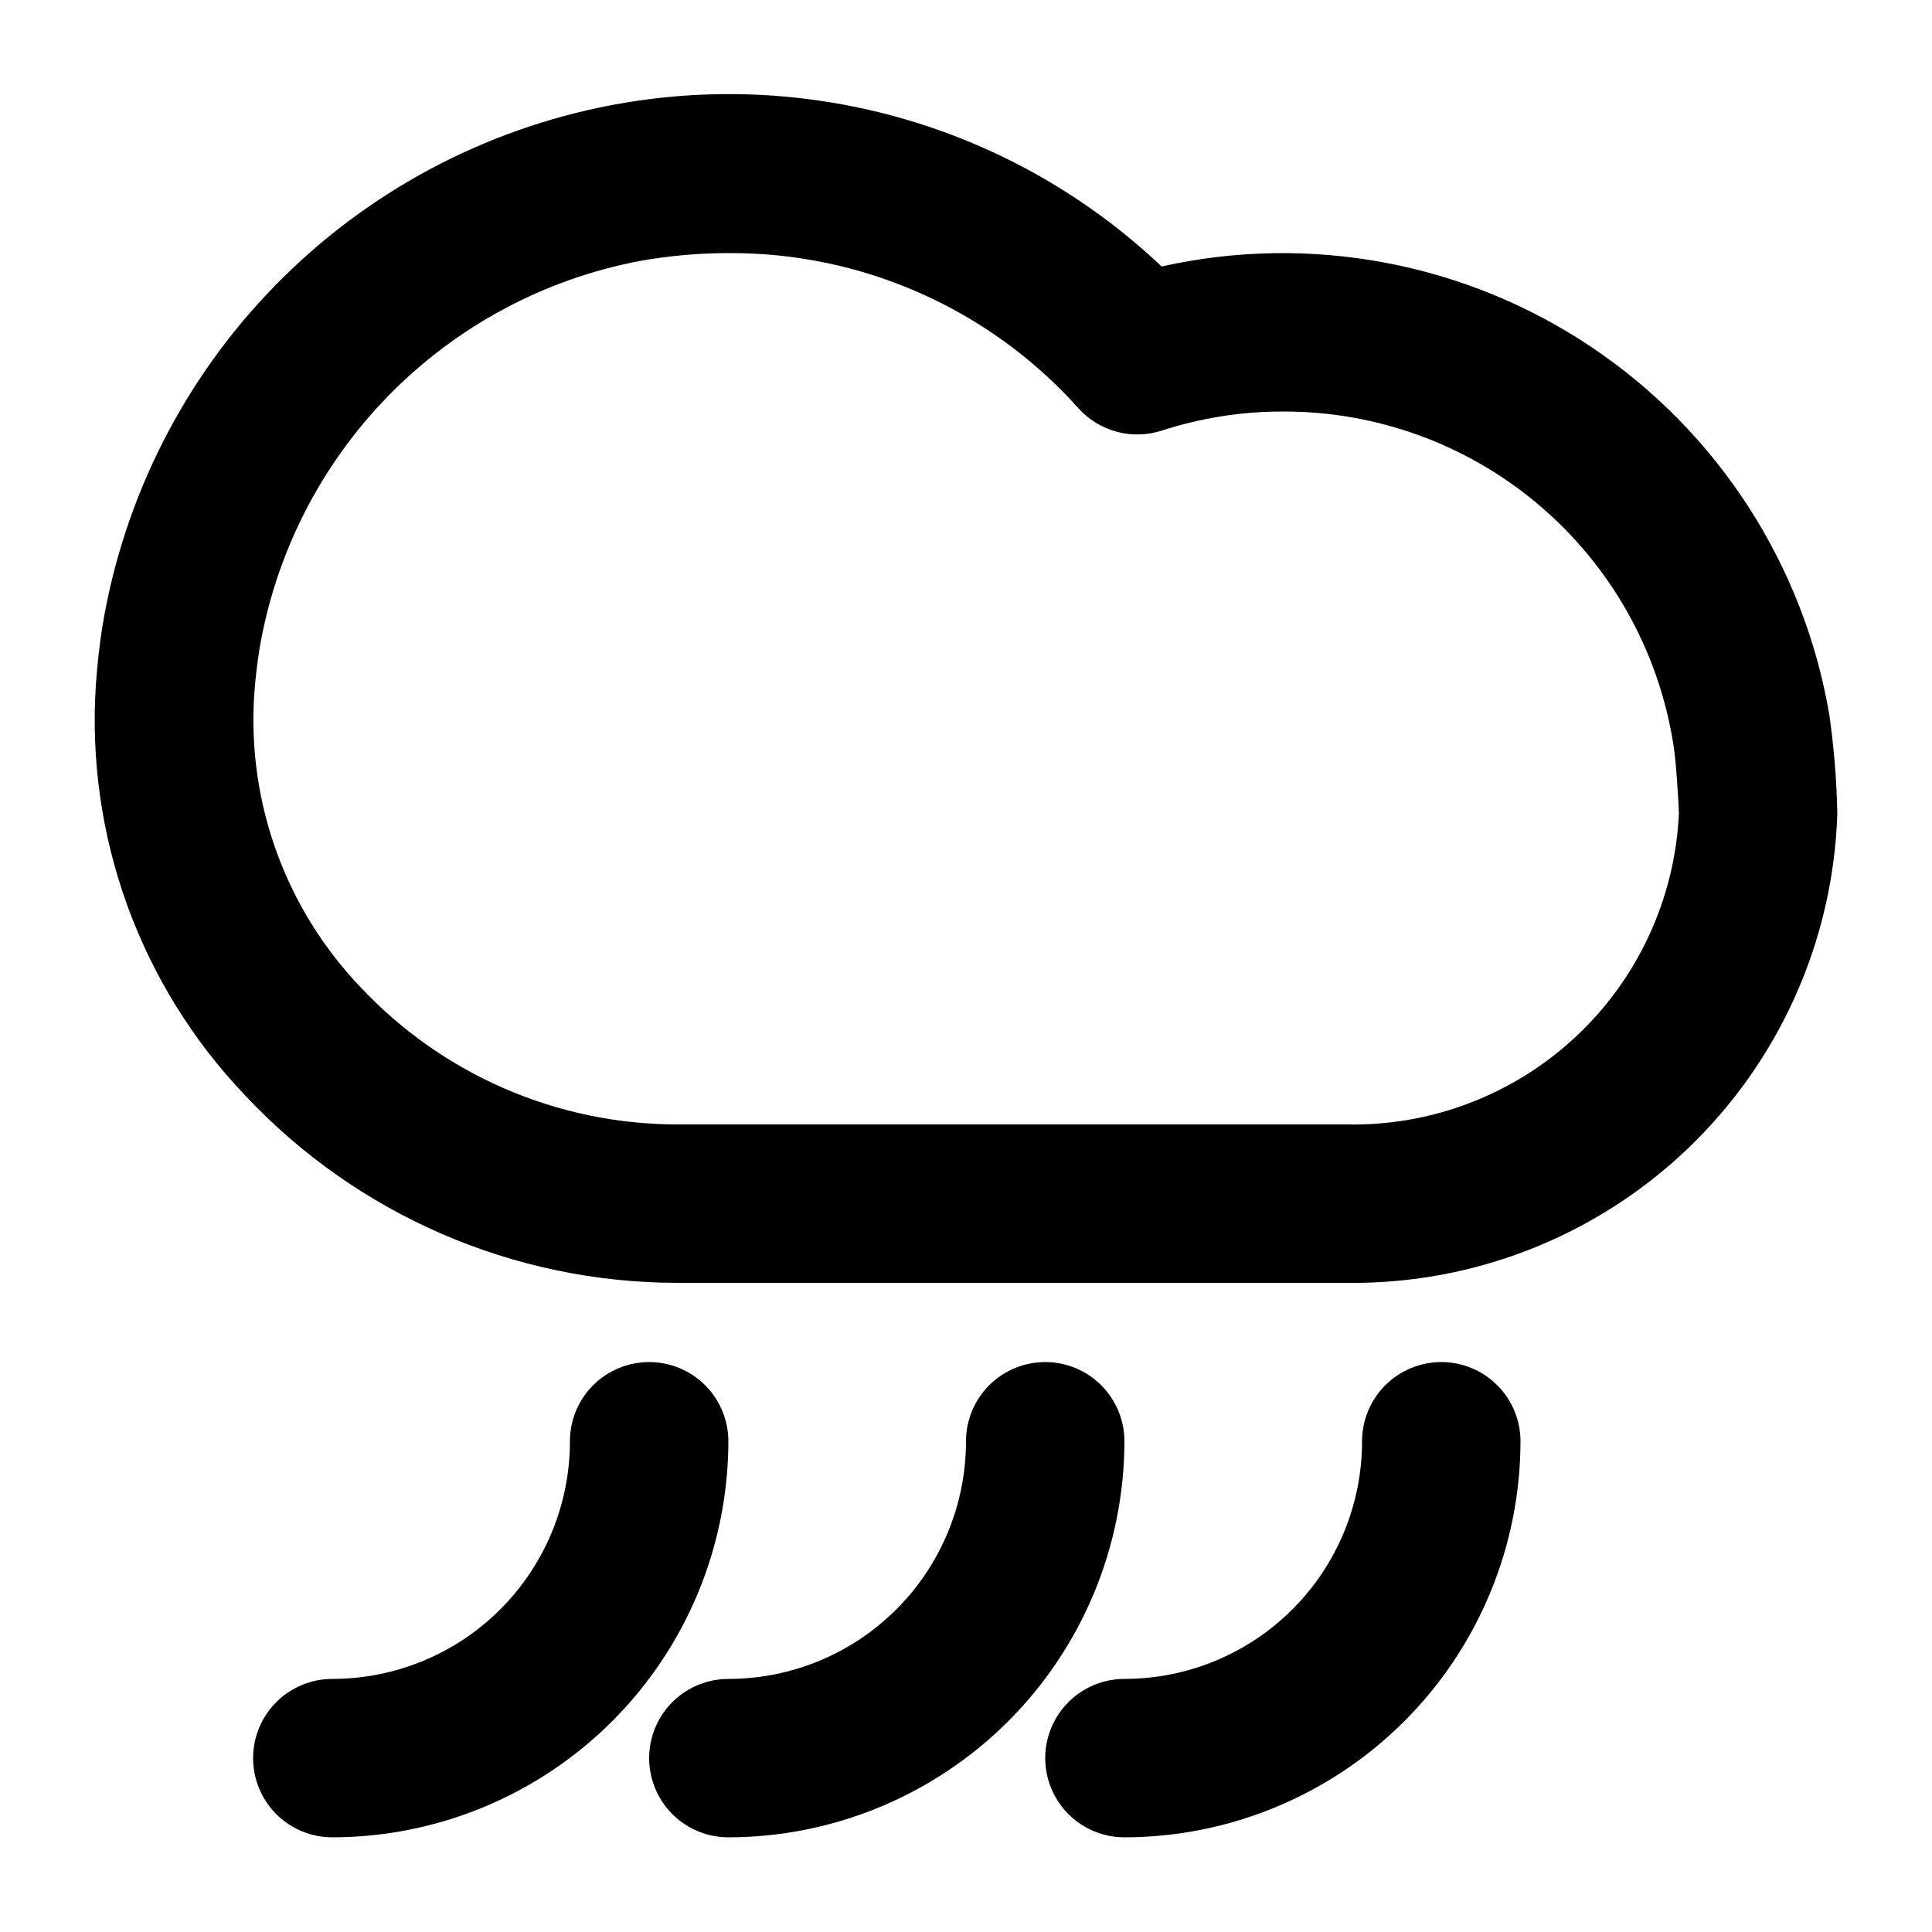
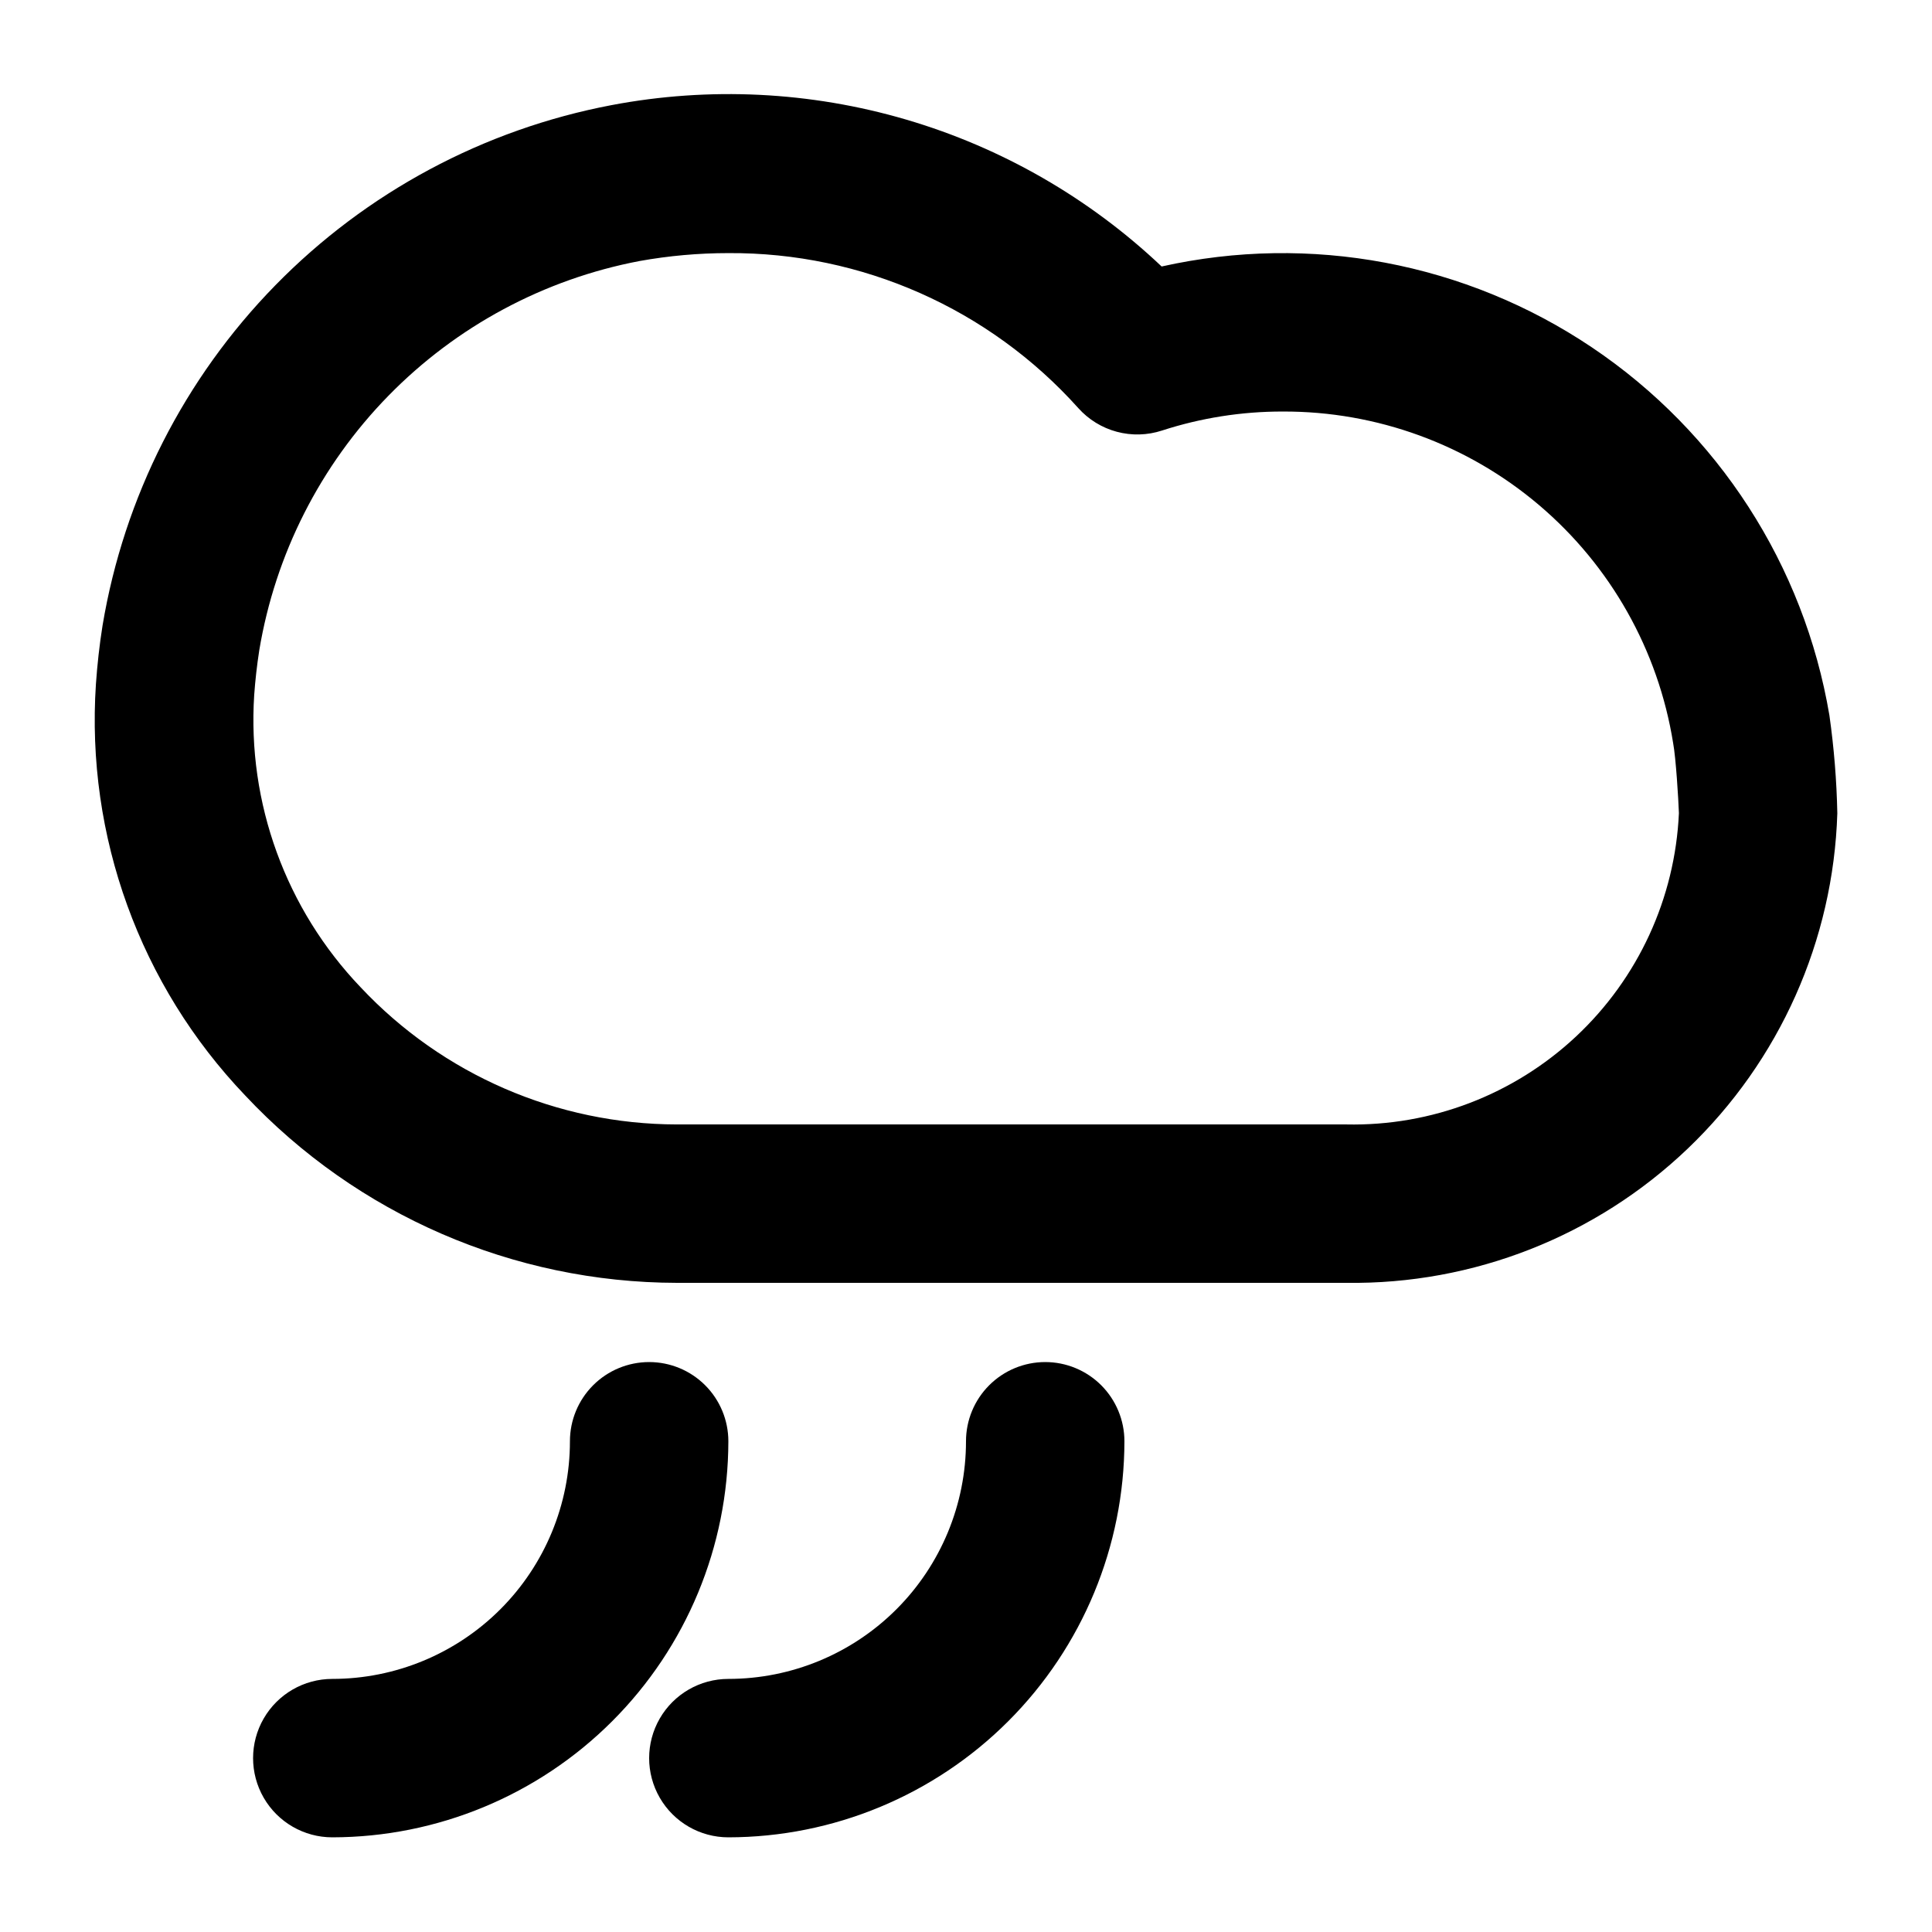
<svg xmlns="http://www.w3.org/2000/svg" fill="#000000" width="800px" height="800px" version="1.1" viewBox="144 144 512 512">
  <g>
    <path d="m630.91 359.55c-0.176-8.691-0.879-17.363-2.098-25.969-6.707-39.758-29.457-75.012-62.918-97.508-33.461-22.496-74.695-30.25-114.05-21.453-19.18-18.16-42.395-31.508-67.742-38.941-25.348-7.434-52.098-8.742-78.047-3.82-33.883 6.434-64.977 23.098-89.094 47.754-24.117 24.652-40.094 56.105-45.781 90.125-0.84 5.227-1.406 10.496-1.762 15.555-2.676 40.273 11.672 79.82 39.551 109.01 29.656 31.629 71.066 49.602 114.43 49.664h177.36c33.672 0.465 66.18-12.316 90.523-35.586 24.344-23.273 38.574-55.172 39.625-88.832zm-130.15 82.438h-177.36c-31.754-0.039-62.086-13.188-83.82-36.34-19.828-20.734-30.062-48.828-28.215-77.461 0.281-3.934 0.727-7.887 1.344-11.859 4.234-25.438 16.164-48.965 34.188-67.41 18.02-18.445 41.262-30.922 66.594-35.746 7.769-1.395 15.645-2.098 23.535-2.098 35.371-0.219 69.137 14.738 92.742 41.082 2.719 3.035 6.262 5.211 10.199 6.266 3.938 1.055 8.094 0.941 11.969-0.324 10.344-3.356 21.156-5.059 32.031-5.039 24.883-0.086 48.977 8.719 67.938 24.828 18.965 16.105 31.551 38.457 35.492 63.023 0.734 3.906 1.406 14.969 1.531 18.578-1.012 22.539-10.805 43.789-27.281 59.207-16.473 15.414-38.324 23.773-60.883 23.293z" />
-     <path d="m420.99 504.96c-5.57 0-10.91 2.215-14.844 6.148-3.938 3.938-6.148 9.277-6.148 14.844 0 16.703-6.637 32.723-18.445 44.531-11.812 11.812-27.828 18.445-44.531 18.445-7.5 0-14.43 4.004-18.18 10.496-3.75 6.496-3.75 14.5 0 20.992 3.75 6.496 10.68 10.496 18.18 10.496 27.824-0.031 54.504-11.102 74.18-30.777 19.676-19.676 30.746-46.355 30.781-74.184 0-5.566-2.215-10.906-6.148-14.844-3.938-3.934-9.277-6.148-14.844-6.148z" />
+     <path d="m420.99 504.96c-5.57 0-10.91 2.215-14.844 6.148-3.938 3.938-6.148 9.277-6.148 14.844 0 16.703-6.637 32.723-18.445 44.531-11.812 11.812-27.828 18.445-44.531 18.445-7.5 0-14.43 4.004-18.18 10.496-3.75 6.496-3.75 14.5 0 20.992 3.75 6.496 10.68 10.496 18.18 10.496 27.824-0.031 54.504-11.102 74.18-30.777 19.676-19.676 30.746-46.355 30.781-74.184 0-5.566-2.215-10.906-6.148-14.844-3.938-3.934-9.277-6.148-14.844-6.148" />
    <path d="m316.03 504.96c-5.57 0-10.906 2.215-14.844 6.148-3.938 3.938-6.148 9.277-6.148 14.844 0 16.703-6.637 32.723-18.445 44.531-11.812 11.812-27.828 18.445-44.531 18.445-7.5 0-14.43 4.004-18.18 10.496-3.75 6.496-3.75 14.5 0 20.992 3.75 6.496 10.68 10.496 18.18 10.496 27.828-0.031 54.504-11.102 74.18-30.777 19.68-19.676 30.746-46.355 30.781-74.184 0-5.566-2.211-10.906-6.148-14.844-3.938-3.934-9.277-6.148-14.844-6.148z" />
-     <path d="m525.95 504.96c-5.566 0-10.906 2.215-14.844 6.148-3.934 3.938-6.148 9.277-6.148 14.844 0 16.703-6.633 32.723-18.445 44.531-11.809 11.812-27.828 18.445-44.527 18.445-7.5 0-14.43 4.004-18.18 10.496-3.75 6.496-3.75 14.5 0 20.992 3.75 6.496 10.68 10.496 18.18 10.496 27.824-0.031 54.504-11.102 74.18-30.777 19.676-19.676 30.746-46.355 30.777-74.184 0-5.566-2.211-10.906-6.148-14.844-3.934-3.934-9.273-6.148-14.844-6.148z" />
  </g>
</svg>